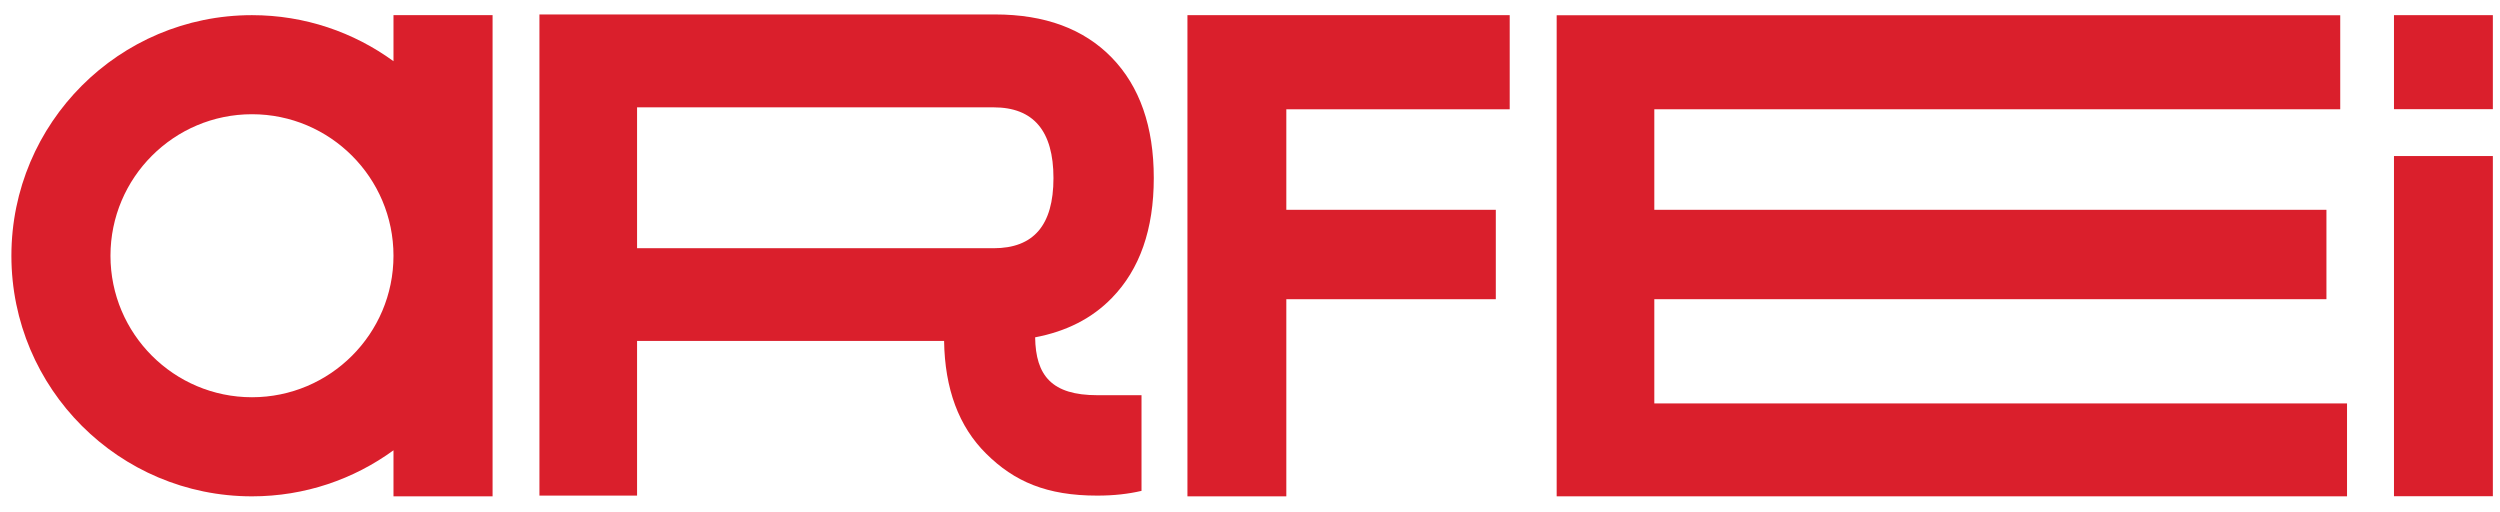
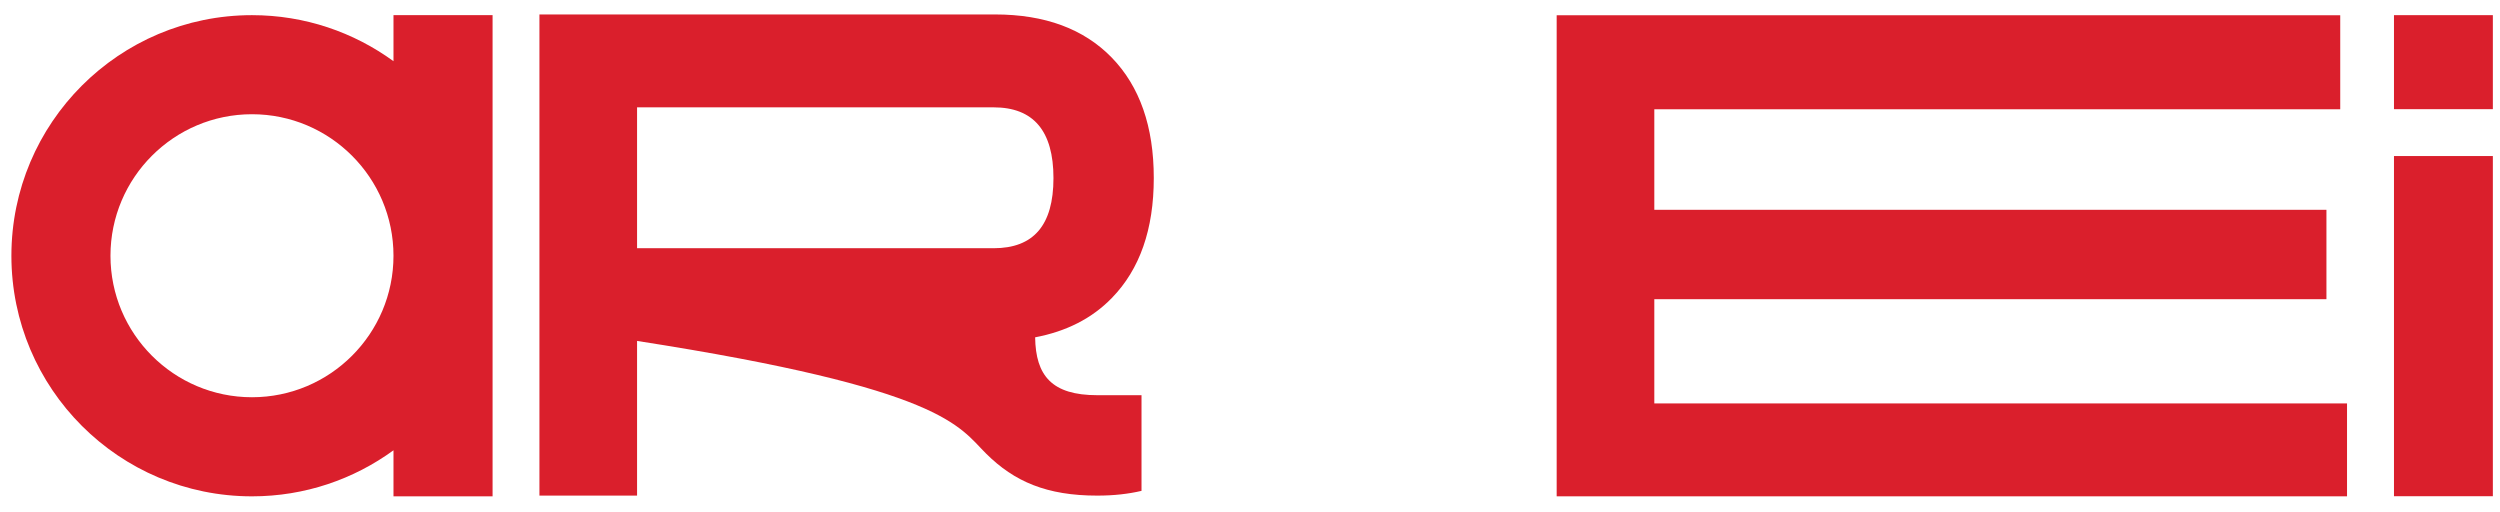
<svg xmlns="http://www.w3.org/2000/svg" width="127" height="26" viewBox="0 0 127 26" fill="none">
-   <path d="M60.322 25.214H65.345V15.2H75.987V10.658H65.345V5.552H76.693V0.77H60.322V25.214Z" fill="#DA1F2C" />
  <path d="M126.637 7.927H121.614V25.208H126.637V7.927Z" fill="#DA1F2C" />
  <path d="M126.637 0.77H121.614V5.546H126.637V0.77Z" fill="#DA1F2C" />
  <path d="M84.039 15.199H118.183V10.658H84.039V5.551H118.884V0.775H79.079V25.213H119.229V20.494H84.039V15.199Z" fill="#DA1F2C" />
-   <path d="M52.585 17.136C54.165 16.837 55.473 16.178 56.482 15.137C57.9 13.683 58.612 11.653 58.612 9.042C58.612 6.431 57.9 4.396 56.482 2.931C55.059 1.466 53.082 0.734 50.544 0.734H27.403V25.177H32.363V17.319H47.96C47.996 19.752 48.703 21.667 50.099 23.048C51.528 24.466 53.176 25.177 55.739 25.177C56.587 25.177 57.319 25.093 57.989 24.936V20.076H55.739C53.443 20.076 52.611 19.093 52.585 17.131V17.136ZM32.363 5.453H50.476C52.501 5.453 53.516 6.651 53.516 9.047C53.516 11.443 52.506 12.61 50.476 12.61H32.363V5.453Z" fill="#DA1F2C" />
+   <path d="M52.585 17.136C54.165 16.837 55.473 16.178 56.482 15.137C57.9 13.683 58.612 11.653 58.612 9.042C58.612 6.431 57.9 4.396 56.482 2.931C55.059 1.466 53.082 0.734 50.544 0.734H27.403V25.177H32.363V17.319C47.996 19.752 48.703 21.667 50.099 23.048C51.528 24.466 53.176 25.177 55.739 25.177C56.587 25.177 57.319 25.093 57.989 24.936V20.076H55.739C53.443 20.076 52.611 19.093 52.585 17.131V17.136ZM32.363 5.453H50.476C52.501 5.453 53.516 6.651 53.516 9.047C53.516 11.443 52.506 12.61 50.476 12.61H32.363V5.453Z" fill="#DA1F2C" />
  <path d="M12.801 25.214C15.49 25.214 17.97 24.345 19.989 22.875V25.214H25.023V0.77H19.989V3.109C17.97 1.639 15.49 0.77 12.801 0.77C6.052 0.77 0.579 6.243 0.579 12.992C0.579 19.741 6.052 25.214 12.801 25.214ZM12.801 5.803C16.767 5.803 19.989 9.026 19.989 12.992C19.989 16.958 16.767 20.18 12.801 20.18C8.835 20.18 5.612 16.958 5.612 12.992C5.612 9.026 8.835 5.803 12.801 5.803Z" fill="#DA1F2C" />
</svg>